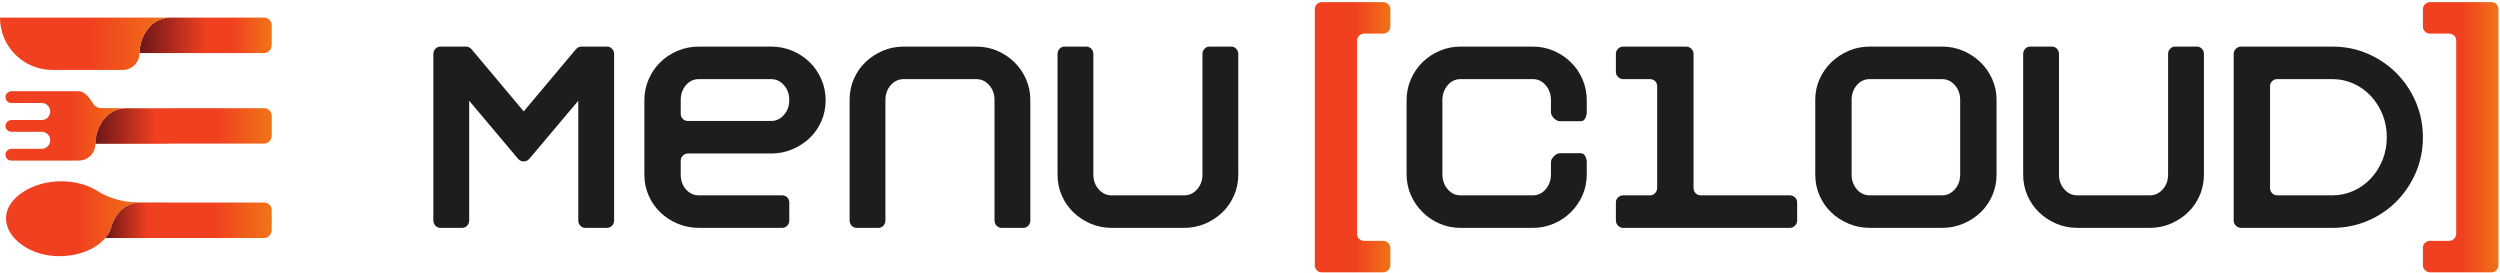
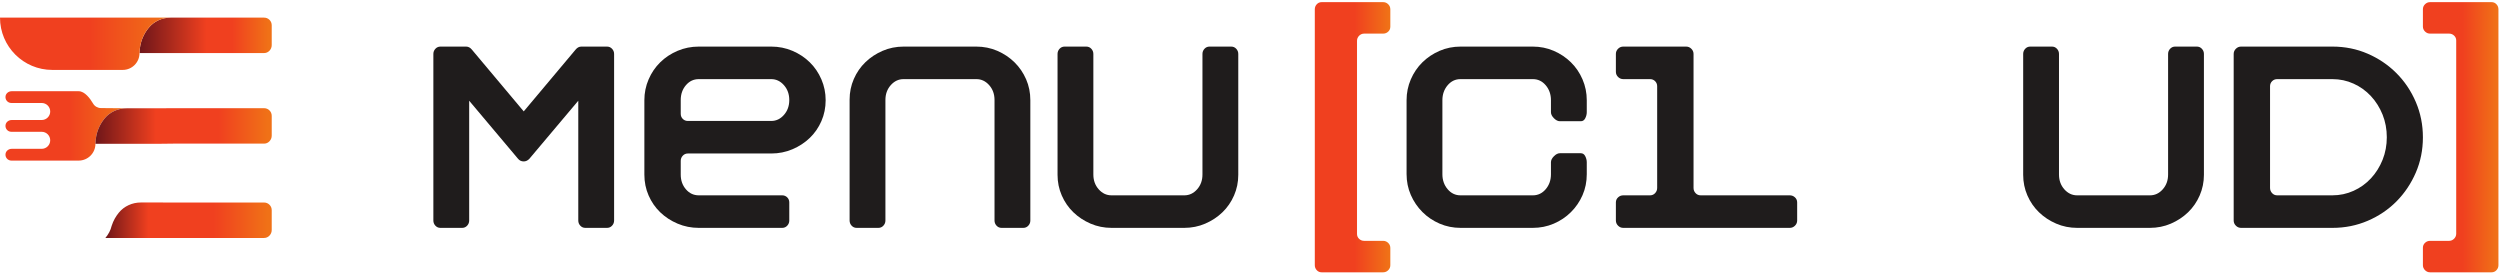
<svg xmlns="http://www.w3.org/2000/svg" width="1135" height="124" viewBox="0 0 1135 124" fill="none">
  <path d="M80.515 8.002H77.463C73.611 8.002 69.905 9.66 67.475 12.65C65.366 15.232 63.444 18.977 63.341 24.096H119.849C120.838 24.096 121.672 23.736 122.352 23.013C123.027 22.292 123.362 21.437 123.362 20.446V11.518C123.362 10.526 123.027 9.691 122.352 9.016C121.672 8.34 120.838 8.002 119.849 8.002H80.515Z" fill="url(#paint0_linear_3_315)" />
  <path d="M0 8C0 21.114 10.632 31.744 23.748 31.744H55.715C57.824 31.744 59.727 30.889 61.108 29.512C62.485 28.132 63.339 26.23 63.339 24.124V24.094C63.441 18.975 65.364 15.23 67.472 12.648C69.903 9.658 73.609 8 77.461 8H0Z" fill="url(#paint1_linear_3_315)" />
  <path d="M22.796 41.413H5.292C3.962 41.413 2.731 42.324 2.519 43.638C2.25 45.313 3.534 46.757 5.158 46.757H18.933C21.066 46.757 22.796 48.487 22.796 50.622C22.796 52.756 21.066 54.486 18.933 54.486H5.298C3.966 54.486 2.733 55.398 2.519 56.714C2.248 58.389 3.533 59.836 5.158 59.836H18.933C21.066 59.836 22.796 61.567 22.796 63.701C22.796 65.834 21.066 67.564 18.933 67.564H5.307C3.974 67.564 2.738 68.472 2.521 69.786C2.246 71.46 3.531 72.91 5.158 72.91H22.796H35.704C39.917 72.91 43.331 69.496 43.331 65.287C43.428 60.155 45.354 56.399 47.461 53.812C49.896 50.823 53.6 49.164 57.453 49.164L45.802 49.058C44.355 49.045 43.013 48.289 42.28 47.041C40.952 44.781 38.507 41.413 35.704 41.413H22.796Z" fill="url(#paint2_linear_3_315)" />
  <path d="M78.601 49.116L71.525 49.166H57.454C53.601 49.166 49.897 50.825 47.462 53.814C45.355 56.401 43.429 60.157 43.332 65.289H71.719L78.601 65.209H119.847C120.839 65.209 121.672 64.85 122.349 64.128C123.025 63.408 123.363 62.551 123.363 61.558V52.633C123.363 51.641 123.025 50.807 122.349 50.131C121.672 49.455 120.839 49.116 119.847 49.116H78.601Z" fill="url(#paint3_linear_3_315)" />
-   <path d="M2.72 99.069C2.72 108.077 13.52 116.3 26.848 116.3C32.867 116.3 38.374 114.812 42.597 112.351C44.685 111.135 46.46 109.685 47.831 108.054C49.24 106.386 50.224 104.529 50.686 102.557C51.462 100.112 52.663 98.135 53.929 96.579C56.363 93.595 60.069 91.931 63.921 91.931C59.759 91.778 58.609 91.622 58.609 91.622C53.518 91.067 48.584 89.437 44.255 86.698C39.94 83.972 34.147 82.304 27.772 82.304C14.445 82.304 2.72 90.065 2.72 99.069Z" fill="url(#paint4_linear_3_315)" />
  <path d="M63.92 91.93C60.068 91.93 56.363 93.594 53.928 96.578C52.662 98.134 51.461 100.111 50.685 102.556C50.223 104.528 49.239 106.385 47.83 108.053H71.911L78.6 108.038H119.846C120.838 108.038 121.671 107.68 122.348 106.957C123.024 106.236 123.362 105.38 123.362 104.387V95.462C123.362 94.472 123.024 93.636 122.348 92.96C121.671 92.284 120.838 91.945 119.846 91.945H78.6L71.739 91.93H63.92Z" fill="url(#paint5_linear_3_315)" />
  <path d="M277.875 102.461C277.259 103.124 276.502 103.453 275.598 103.453H265.742C264.838 103.453 264.08 103.124 263.462 102.461C262.846 101.798 262.539 101.013 262.539 100.102V45.729L240.263 72.171C239.515 72.915 238.684 73.289 237.774 73.289C236.695 73.289 235.826 72.876 235.16 72.046L213.008 45.729V100.102C213.008 101.013 212.699 101.798 212.083 102.461C211.467 103.124 210.707 103.453 209.806 103.453H199.948C199.046 103.453 198.286 103.124 197.67 102.461C197.054 101.798 196.747 101.013 196.747 100.102V24.502C196.747 23.591 197.055 22.806 197.675 22.143C198.296 21.482 199.059 21.151 199.968 21.151H211.62C212.611 21.151 213.478 21.605 214.223 22.515L237.774 50.572L261.326 22.515C262.068 21.605 262.934 21.151 263.928 21.151H275.579C276.487 21.151 277.25 21.482 277.87 22.143C278.491 22.806 278.802 23.591 278.802 24.502V100.102C278.802 101.013 278.494 101.798 277.875 102.461Z" fill="#1F1C1C" />
  <path d="M358.334 45.419C358.334 42.753 357.528 40.507 355.914 38.673C354.301 36.84 352.377 35.922 350.142 35.922H317.245C314.926 35.922 312.981 36.84 311.412 38.673C309.838 40.507 309.053 42.753 309.053 45.419V51.666C309.053 52.584 309.362 53.355 309.982 53.98C310.605 54.602 311.369 54.916 312.28 54.916H350.142C352.377 54.916 354.301 54.001 355.914 52.168C357.528 50.334 358.334 48.084 358.334 45.419ZM374.845 45.481C374.845 48.874 374.204 52.041 372.921 54.977C371.638 57.917 369.88 60.461 367.645 62.612C365.41 64.765 362.784 66.481 359.764 67.764C356.74 69.048 353.534 69.688 350.142 69.688H312.28C311.369 69.688 310.605 70.02 309.982 70.68C309.362 71.345 309.053 72.13 309.053 73.038V79.246C309.053 81.896 309.838 84.129 311.412 85.951C312.981 87.772 314.926 88.681 317.245 88.681H355.108C356.017 88.681 356.782 88.992 357.404 89.612C358.024 90.232 358.334 90.999 358.334 91.908V100.102C358.334 101.012 358.024 101.798 357.404 102.461C356.782 103.124 356.017 103.453 355.108 103.453H317.245C313.85 103.453 310.645 102.813 307.624 101.529C304.602 100.246 301.976 98.531 299.742 96.377C297.508 94.227 295.748 91.683 294.466 88.743C293.182 85.806 292.542 82.64 292.542 79.246V45.481C292.542 42.172 293.182 39.026 294.466 36.047C295.748 33.066 297.508 30.481 299.742 28.288C301.976 26.097 304.602 24.358 307.624 23.073C310.645 21.792 313.85 21.151 317.245 21.151H350.142C353.534 21.151 356.74 21.792 359.764 23.073C362.784 24.358 365.41 26.097 367.645 28.288C369.88 30.481 371.638 33.066 372.921 36.047C374.204 39.026 374.845 42.172 374.845 45.481Z" fill="#1F1C1C" />
  <path d="M466.847 102.461C466.231 103.124 465.474 103.453 464.57 103.453H454.714C453.81 103.453 453.053 103.122 452.434 102.457C451.818 101.794 451.511 101.008 451.511 100.096V45.374C451.511 42.721 450.702 40.483 449.085 38.66C447.467 36.837 445.537 35.922 443.298 35.922H410.195C407.953 35.922 406.025 36.837 404.406 38.66C402.789 40.483 401.981 42.721 401.981 45.374V100.096C401.981 101.008 401.671 101.794 401.055 102.457C400.439 103.122 399.679 103.453 398.778 103.453H388.921C388.018 103.453 387.258 103.124 386.642 102.461C386.026 101.798 385.719 101.013 385.719 100.102V45.233C385.719 41.923 386.359 38.8 387.638 35.859C388.919 32.923 390.675 30.38 392.906 28.226C395.137 26.076 397.739 24.358 400.715 23.073C403.69 21.793 406.873 21.151 410.261 21.151H443.231C446.617 21.151 449.799 21.793 452.774 23.073C455.75 24.358 458.353 26.097 460.583 28.288C462.814 30.481 464.57 33.049 465.851 35.985C467.13 38.922 467.774 42.089 467.774 45.481V100.102C467.774 101.013 467.466 101.798 466.847 102.461Z" fill="#1F1C1C" />
  <path d="M560.256 88.743C558.974 91.683 557.218 94.227 554.988 96.377C552.757 98.531 550.154 100.246 547.178 101.529C544.204 102.813 541.021 103.453 537.636 103.453H504.665C501.277 103.453 498.094 102.813 495.12 101.529C492.144 100.246 489.541 98.531 487.31 96.377C485.08 94.227 483.324 91.683 482.042 88.743C480.762 85.806 480.124 82.681 480.124 79.371V24.503C480.124 23.592 480.43 22.806 481.046 22.144C481.662 21.483 482.422 21.151 483.325 21.151H493.182C494.084 21.151 494.844 21.483 495.46 22.144C496.076 22.806 496.384 23.592 496.384 24.503V79.246C496.384 81.896 497.193 84.13 498.81 85.951C500.429 87.772 502.357 88.683 504.6 88.683H537.702C539.941 88.683 541.872 87.772 543.489 85.951C545.106 84.13 545.916 81.896 545.916 79.246V24.503C545.916 23.592 546.222 22.806 546.838 22.144C547.457 21.483 548.213 21.151 549.118 21.151H558.974C559.878 21.151 560.636 21.483 561.252 22.144C561.87 22.806 562.178 23.592 562.178 24.503V79.371C562.178 82.681 561.534 85.806 560.256 88.743Z" fill="#1F1C1C" />
  <path d="M718.469 88.602C717.19 91.527 715.432 94.098 713.201 96.314C710.97 98.531 708.368 100.275 705.392 101.547C702.417 102.819 699.236 103.454 695.849 103.454H663.128C659.74 103.454 656.557 102.814 653.582 101.53C650.606 100.247 648.004 98.488 645.773 96.254C643.542 94.019 641.786 91.432 640.505 88.495C639.226 85.559 638.584 82.392 638.584 78.999V45.48C638.584 42.172 639.226 39.026 640.505 36.047C641.786 33.067 643.542 30.482 645.773 28.288C648.004 26.096 650.606 24.358 653.582 23.074C656.557 21.792 659.74 21.151 663.128 21.151H695.849C699.236 21.151 702.417 21.792 705.392 23.074C708.368 24.358 710.97 26.096 713.201 28.288C715.432 30.482 717.19 33.067 718.469 36.047C719.75 39.026 720.392 42.172 720.392 45.48V50.943C720.392 51.855 720.165 52.764 719.713 53.675C719.26 54.586 718.584 55.039 717.681 55.039H708.194C707.292 55.039 706.388 54.586 705.482 53.675C704.58 52.764 704.129 51.855 704.129 50.943V45.48C704.129 42.834 703.34 40.578 701.765 38.716C700.188 36.854 698.238 35.923 695.916 35.923H663.062C660.737 35.923 658.786 36.858 657.212 38.723C655.634 40.588 654.848 42.851 654.848 45.504V79.099C654.848 81.755 655.634 84.016 657.212 85.883C658.786 87.748 660.737 88.682 663.062 88.682H695.916C698.238 88.682 700.188 87.75 701.765 85.888C703.34 84.027 704.129 81.772 704.129 79.122V73.66C704.129 72.751 704.58 71.84 705.482 70.93C706.388 70.019 707.292 69.563 708.194 69.563H717.681C718.584 69.563 719.26 70.019 719.713 70.93C720.165 71.84 720.392 72.751 720.392 73.66V79.122C720.392 82.518 719.75 85.676 718.469 88.602Z" fill="#1F1C1C" />
  <path d="M814.92 102.461C814.256 103.124 813.472 103.453 812.562 103.453H736.962C736.05 103.453 735.264 103.124 734.603 102.461C733.94 101.798 733.611 101.013 733.611 100.102V91.909C733.611 90.998 733.94 90.231 734.603 89.612C735.264 88.992 736.05 88.682 736.962 88.682H749.127C750.038 88.682 750.803 88.349 751.423 87.686C752.044 87.023 752.355 86.236 752.355 85.322V39.158C752.355 38.246 752.044 37.478 751.423 36.855C750.803 36.234 750.038 35.922 749.127 35.922H736.962C736.05 35.922 735.264 35.594 734.603 34.94C733.94 34.283 733.611 33.501 733.611 32.598V24.476C733.611 23.57 733.94 22.791 734.603 22.136C735.264 21.481 736.05 21.151 736.962 21.151H765.514C766.423 21.151 767.208 21.482 767.871 22.143C768.534 22.806 768.866 23.591 768.866 24.502V85.329C768.866 86.241 769.175 87.026 769.795 87.688C770.418 88.35 771.182 88.682 772.092 88.682H812.562C813.472 88.682 814.256 88.992 814.92 89.612C815.582 90.231 815.912 90.998 815.912 91.909V100.102C815.912 101.013 815.582 101.798 814.92 102.461Z" fill="#1F1C1C" />
-   <path d="M889.921 45.378C889.921 42.724 889.116 40.487 887.501 38.66C885.888 36.836 883.964 35.923 881.729 35.923H848.833C846.516 35.923 844.569 36.836 842.998 38.66C841.425 40.487 840.64 42.724 840.64 45.378V79.224C840.64 81.878 841.425 84.119 842.998 85.943C844.569 87.77 846.516 88.682 848.833 88.682H881.729C883.964 88.682 885.888 87.77 887.501 85.943C889.116 84.119 889.921 81.878 889.921 79.224V45.378ZM906.432 79.247C906.432 82.64 905.79 85.807 904.508 88.743C903.225 91.682 901.466 94.226 899.232 96.376C896.997 98.531 894.37 100.247 891.35 101.53C888.328 102.814 885.121 103.454 881.729 103.454H848.833C845.437 103.454 842.232 102.814 839.212 101.53C836.189 100.247 833.562 98.531 831.329 96.376C829.094 94.226 827.336 91.682 826.053 88.743C824.769 85.807 824.129 82.64 824.129 79.247V45.234C824.129 41.923 824.79 38.8 826.116 35.86C827.437 32.924 829.22 30.38 831.453 28.226C833.688 26.075 836.294 24.358 839.273 23.074C842.253 21.792 845.437 21.151 848.833 21.151H881.729C885.121 21.151 888.309 21.792 891.288 23.074C894.266 24.358 896.873 26.075 899.109 28.226C901.342 30.38 903.121 32.924 904.446 35.86C905.769 38.8 906.432 41.923 906.432 45.234V45.48V79.247Z" fill="#1F1C1C" />
  <path d="M998.654 88.743C997.373 91.683 995.617 94.227 993.386 96.377C991.156 98.531 988.553 100.246 985.577 101.529C982.602 102.813 979.42 103.453 976.034 103.453H943.064C939.676 103.453 936.493 102.813 933.518 101.529C930.542 100.246 927.94 98.531 925.709 96.377C923.478 94.227 921.722 91.683 920.441 88.743C919.161 85.806 918.522 82.681 918.522 79.371V24.503C918.522 23.592 918.829 22.806 919.445 22.144C920.061 21.483 920.821 21.151 921.724 21.151H931.581C932.482 21.151 933.242 21.483 933.858 22.144C934.474 22.806 934.782 23.592 934.782 24.503V79.246C934.782 81.896 935.592 84.13 937.209 85.951C938.828 87.772 940.756 88.683 942.998 88.683H976.101C978.34 88.683 980.27 87.772 981.888 85.951C983.505 84.13 984.314 81.896 984.314 79.246V24.503C984.314 23.592 984.621 22.806 985.237 22.144C985.856 21.483 986.612 21.151 987.517 21.151H997.373C998.277 21.151 999.034 21.483 999.65 22.144C1000.27 22.806 1000.58 23.592 1000.58 24.503V79.371C1000.58 82.681 999.933 85.806 998.654 88.743Z" fill="#1F1C1C" />
  <path d="M1083.61 62.301C1083.61 58.651 1082.97 55.23 1081.69 52.037C1080.4 48.845 1078.65 46.044 1076.41 43.639C1074.18 41.233 1071.55 39.346 1068.53 37.977C1065.51 36.606 1062.3 35.922 1058.91 35.922H1033.83C1032.92 35.922 1032.16 36.234 1031.54 36.856C1030.92 37.477 1030.6 38.245 1030.6 39.157V85.321C1030.6 86.236 1030.92 87.022 1031.54 87.685C1032.16 88.349 1032.92 88.681 1033.83 88.681H1058.91C1062.3 88.681 1065.51 87.997 1068.53 86.629C1071.55 85.26 1074.18 83.372 1076.41 80.968C1078.65 78.562 1080.4 75.761 1081.69 72.569C1082.97 69.376 1083.61 65.952 1083.61 62.301ZM1100 62.364C1100 68.073 1098.92 73.412 1096.77 78.377C1094.62 83.343 1091.7 87.688 1088.02 91.412C1084.33 95.137 1079.99 98.075 1074.98 100.225C1069.98 102.378 1064.62 103.453 1058.91 103.453H1017.45C1016.53 103.453 1015.75 103.124 1015.09 102.461C1014.42 101.798 1014.09 101.012 1014.09 100.102V24.503C1014.09 23.592 1014.42 22.806 1015.09 22.144C1015.75 21.483 1016.53 21.151 1017.45 21.151H1058.91C1064.62 21.151 1069.96 22.227 1074.92 24.377C1079.89 26.532 1084.23 29.468 1087.96 33.191C1091.68 36.914 1094.62 41.281 1096.77 46.288C1098.92 51.296 1100 56.653 1100 62.364Z" fill="#1F1C1C" />
  <path d="M1103.24 0.976C1102.36 0.976 1101.6 1.293 1100.96 1.929C1100.32 2.563 1100 3.316 1100 4.189V12.044C1100 12.919 1100.32 13.673 1100.96 14.308C1101.6 14.941 1102.36 15.259 1103.24 15.259H1111.88C1112.76 15.259 1113.52 15.561 1114.16 16.161C1114.8 16.763 1115.12 17.505 1115.12 18.387V106.097C1115.12 106.98 1114.8 107.743 1114.16 108.383C1113.52 109.025 1112.76 109.345 1111.88 109.345H1103.24C1102.36 109.345 1101.6 109.645 1100.96 110.245C1100.32 110.845 1100 111.587 1100 112.467V120.388C1100 121.269 1100.32 122.028 1100.96 122.668C1101.6 123.309 1102.36 123.628 1103.24 123.628H1131.19C1132.06 123.628 1132.8 123.309 1133.39 122.668C1133.99 122.028 1134.29 121.269 1134.29 120.388V4.217C1134.29 3.337 1133.99 2.577 1133.39 1.936C1132.8 1.296 1132.06 0.976 1131.19 0.976H1103.24Z" fill="url(#paint6_linear_3_315)" />
  <path d="M600.013 0.976C599.141 0.976 598.408 1.295 597.812 1.936C597.216 2.577 596.919 3.335 596.919 4.217V120.388C596.919 121.268 597.216 122.027 597.812 122.668C598.408 123.308 599.141 123.628 600.013 123.628H627.969C628.851 123.628 629.611 123.309 630.251 122.675C630.891 122.041 631.209 121.288 631.209 120.415V112.56C631.209 111.685 630.891 110.931 630.251 110.296C629.611 109.663 628.851 109.345 627.969 109.345H619.328C618.448 109.345 617.689 109.043 617.047 108.444C616.407 107.841 616.087 107.099 616.087 106.217V18.507C616.087 17.624 616.407 16.861 617.047 16.221C617.689 15.58 618.448 15.26 619.328 15.26H627.969C628.851 15.26 629.611 14.96 630.251 14.359C630.891 13.76 631.209 13.017 631.209 12.139V4.217C631.209 3.335 630.891 2.577 630.251 1.936C629.611 1.295 628.851 0.976 627.969 0.976H600.013Z" fill="url(#paint7_linear_3_315)" />
  <defs>
    <linearGradient id="paint0_linear_3_315" x1="63.341" y1="16.048" x2="123.362" y2="16.048" gradientUnits="userSpaceOnUse">
      <stop stop-color="#6E161A" />
      <stop offset="0.507" stop-color="#F0401F" />
      <stop offset="0.535" stop-color="#F0401F" />
      <stop offset="0.702" stop-color="#F0401F" />
      <stop offset="0.975" stop-color="#F07117" />
      <stop offset="1" stop-color="#F07117" />
    </linearGradient>
    <linearGradient id="paint1_linear_3_315" x1="-0.001" y1="19.872" x2="77.461" y2="19.872" gradientUnits="userSpaceOnUse">
      <stop stop-color="#F0401F" />
      <stop offset="0.527" stop-color="#F0401F" />
      <stop offset="0.975" stop-color="#F07117" />
      <stop offset="1" stop-color="#F07117" />
    </linearGradient>
    <linearGradient id="paint2_linear_3_315" x1="2.484" y1="57.161" x2="57.453" y2="57.161" gradientUnits="userSpaceOnUse">
      <stop stop-color="#F0401F" />
      <stop offset="0.527" stop-color="#F0401F" />
      <stop offset="0.975" stop-color="#F07117" />
      <stop offset="1" stop-color="#F07117" />
    </linearGradient>
    <linearGradient id="paint3_linear_3_315" x1="43.332" y1="57.203" x2="123.363" y2="57.203" gradientUnits="userSpaceOnUse">
      <stop stop-color="#6E1619" />
      <stop offset="0.344" stop-color="#F0401F" />
      <stop offset="0.528" stop-color="#F0401F" />
      <stop offset="0.698" stop-color="#F0401F" />
      <stop offset="0.975" stop-color="#F07117" />
      <stop offset="1" stop-color="#F07117" />
    </linearGradient>
    <linearGradient id="paint4_linear_3_315" x1="2.72" y1="99.302" x2="63.921" y2="99.302" gradientUnits="userSpaceOnUse">
      <stop stop-color="#F0401F" />
      <stop offset="0.527" stop-color="#F0401F" />
      <stop offset="0.975" stop-color="#F07117" />
      <stop offset="1" stop-color="#F07117" />
    </linearGradient>
    <linearGradient id="paint5_linear_3_315" x1="47.83" y1="99.992" x2="123.362" y2="99.992" gradientUnits="userSpaceOnUse">
      <stop stop-color="#6E1619" />
      <stop offset="0.259" stop-color="#F0401F" />
      <stop offset="0.452" stop-color="#F0401F" />
      <stop offset="0.651" stop-color="#F0401F" />
      <stop offset="0.975" stop-color="#F07117" />
      <stop offset="1" stop-color="#F07117" />
    </linearGradient>
    <linearGradient id="paint6_linear_3_315" x1="1100" y1="62.302" x2="1134.29" y2="62.302" gradientUnits="userSpaceOnUse">
      <stop stop-color="#F0401F" />
      <stop offset="0.527" stop-color="#F0401F" />
      <stop offset="0.975" stop-color="#F07117" />
      <stop offset="1" stop-color="#F07117" />
    </linearGradient>
    <linearGradient id="paint7_linear_3_315" x1="596.918" y1="62.302" x2="631.21" y2="62.302" gradientUnits="userSpaceOnUse">
      <stop stop-color="#F0401F" />
      <stop offset="0.527" stop-color="#F0401F" />
      <stop offset="0.975" stop-color="#F07117" />
      <stop offset="1" stop-color="#F07117" />
    </linearGradient>
  </defs>
</svg>